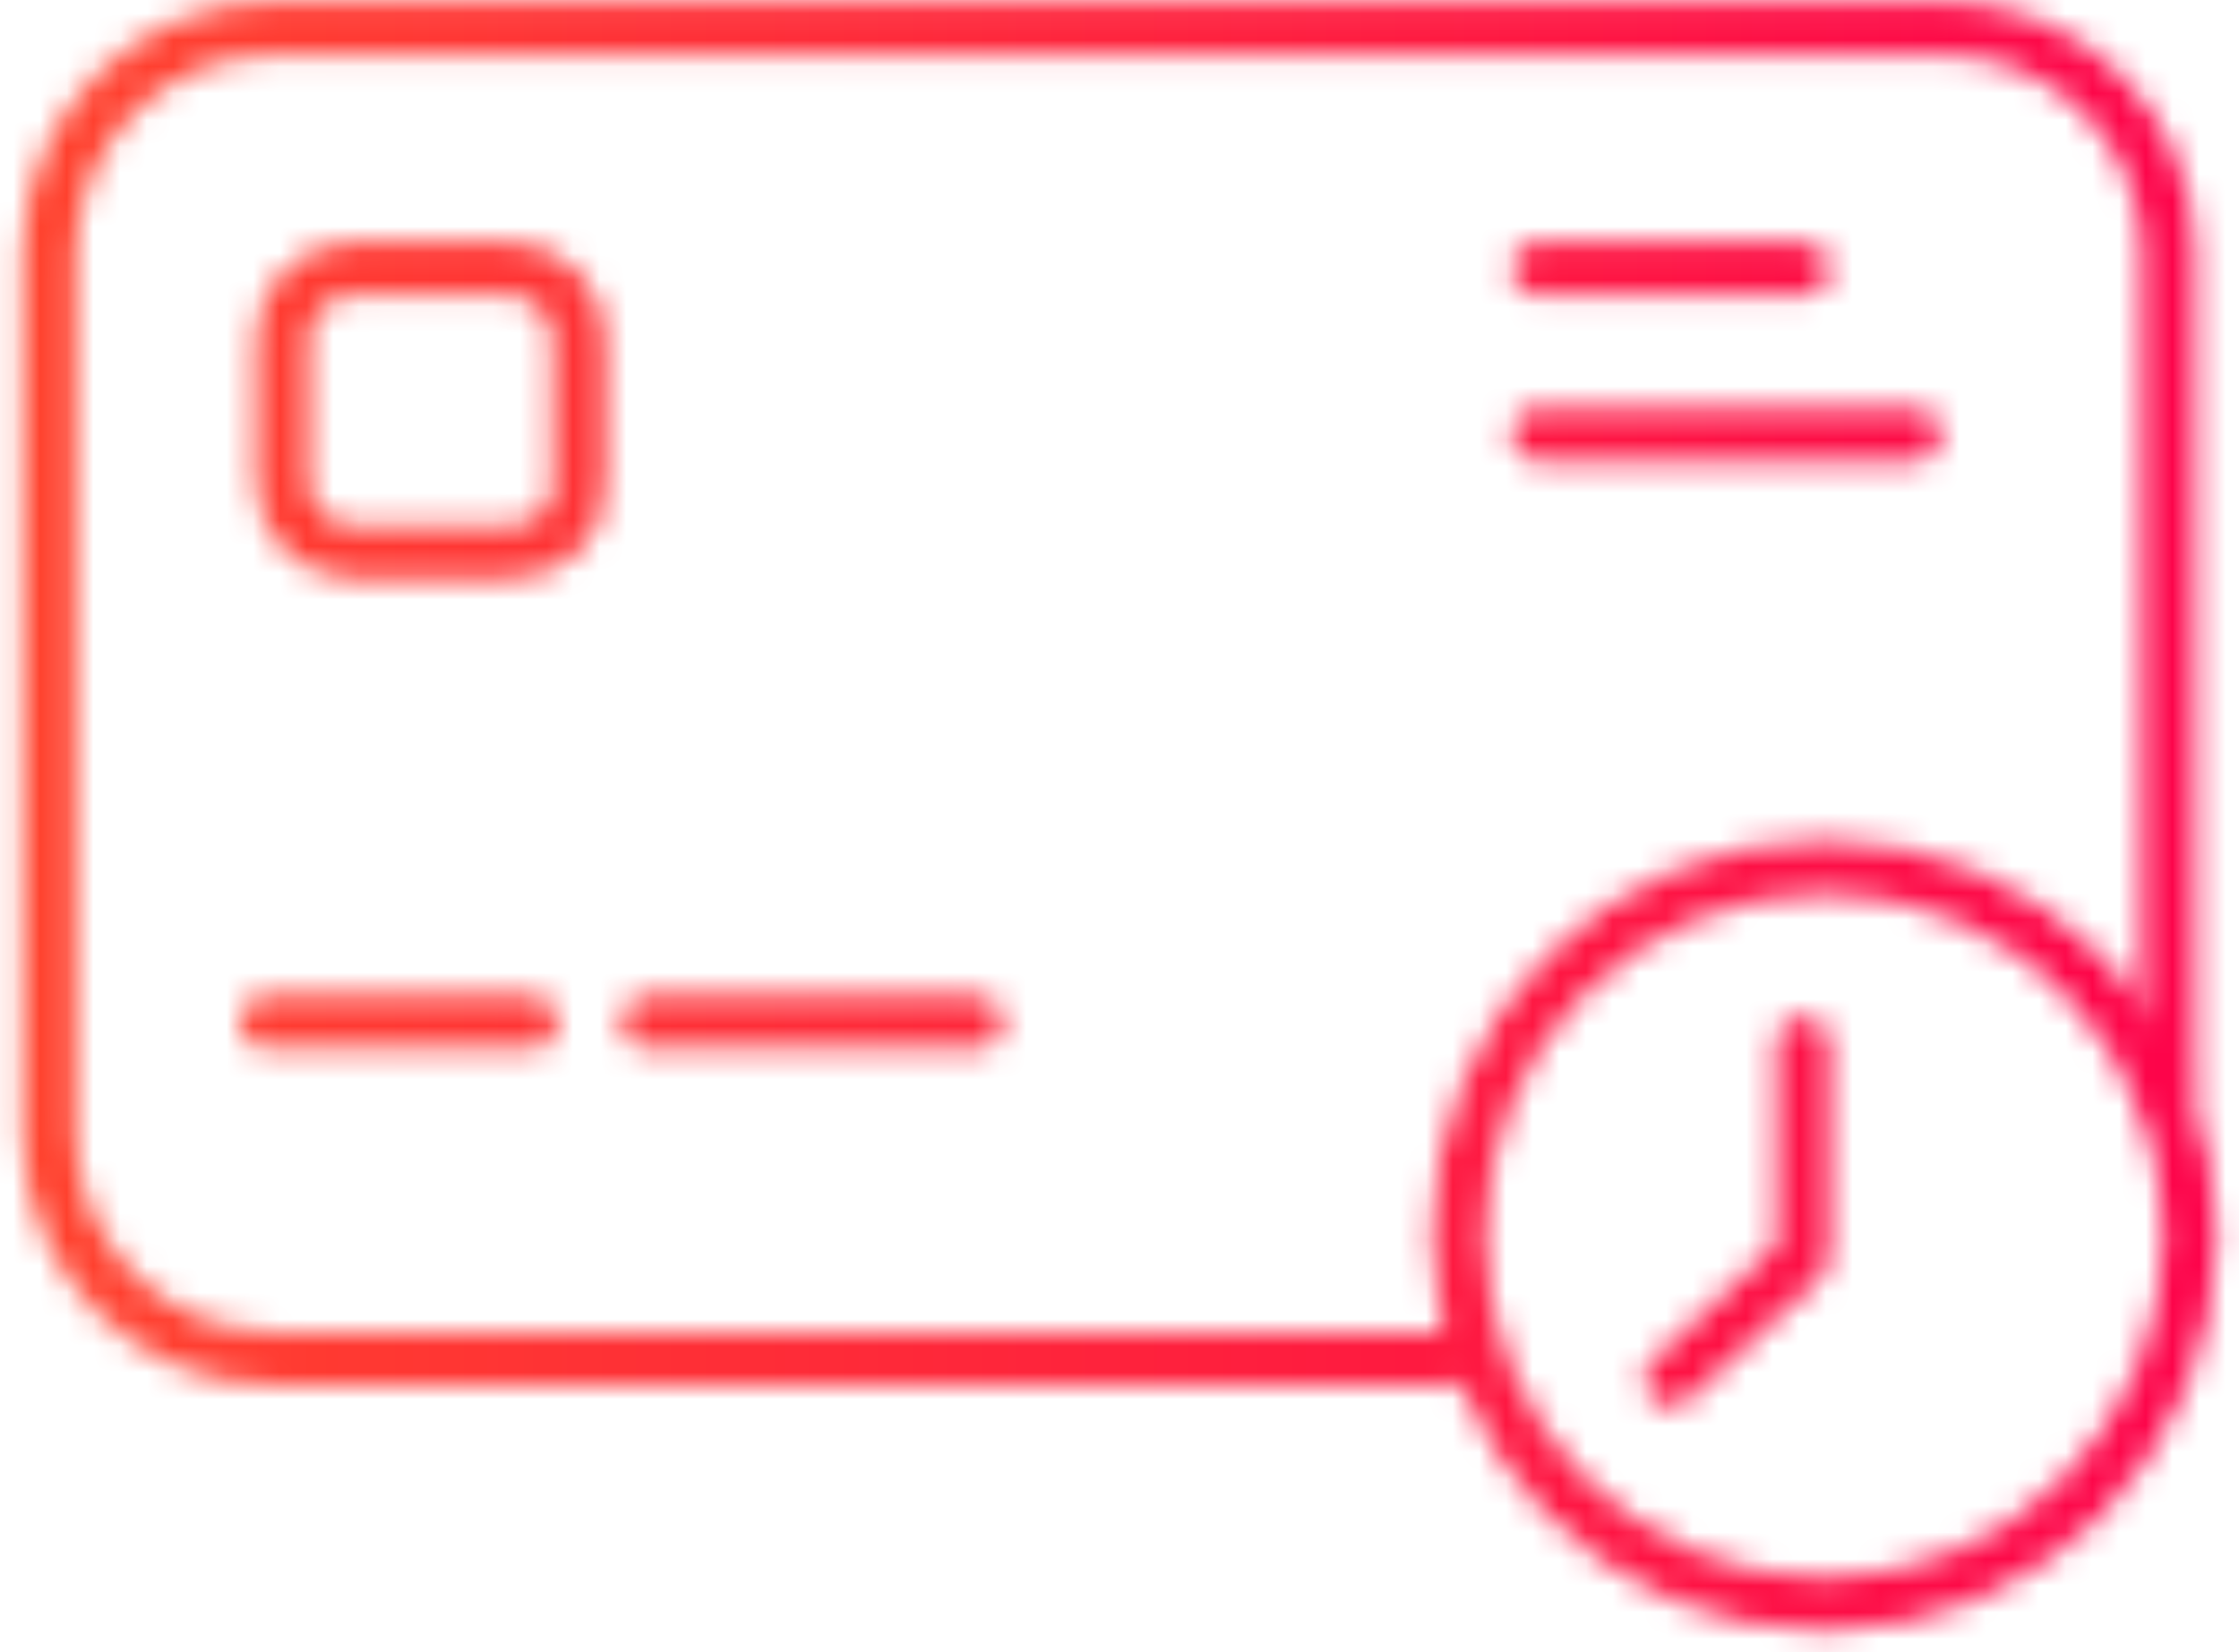
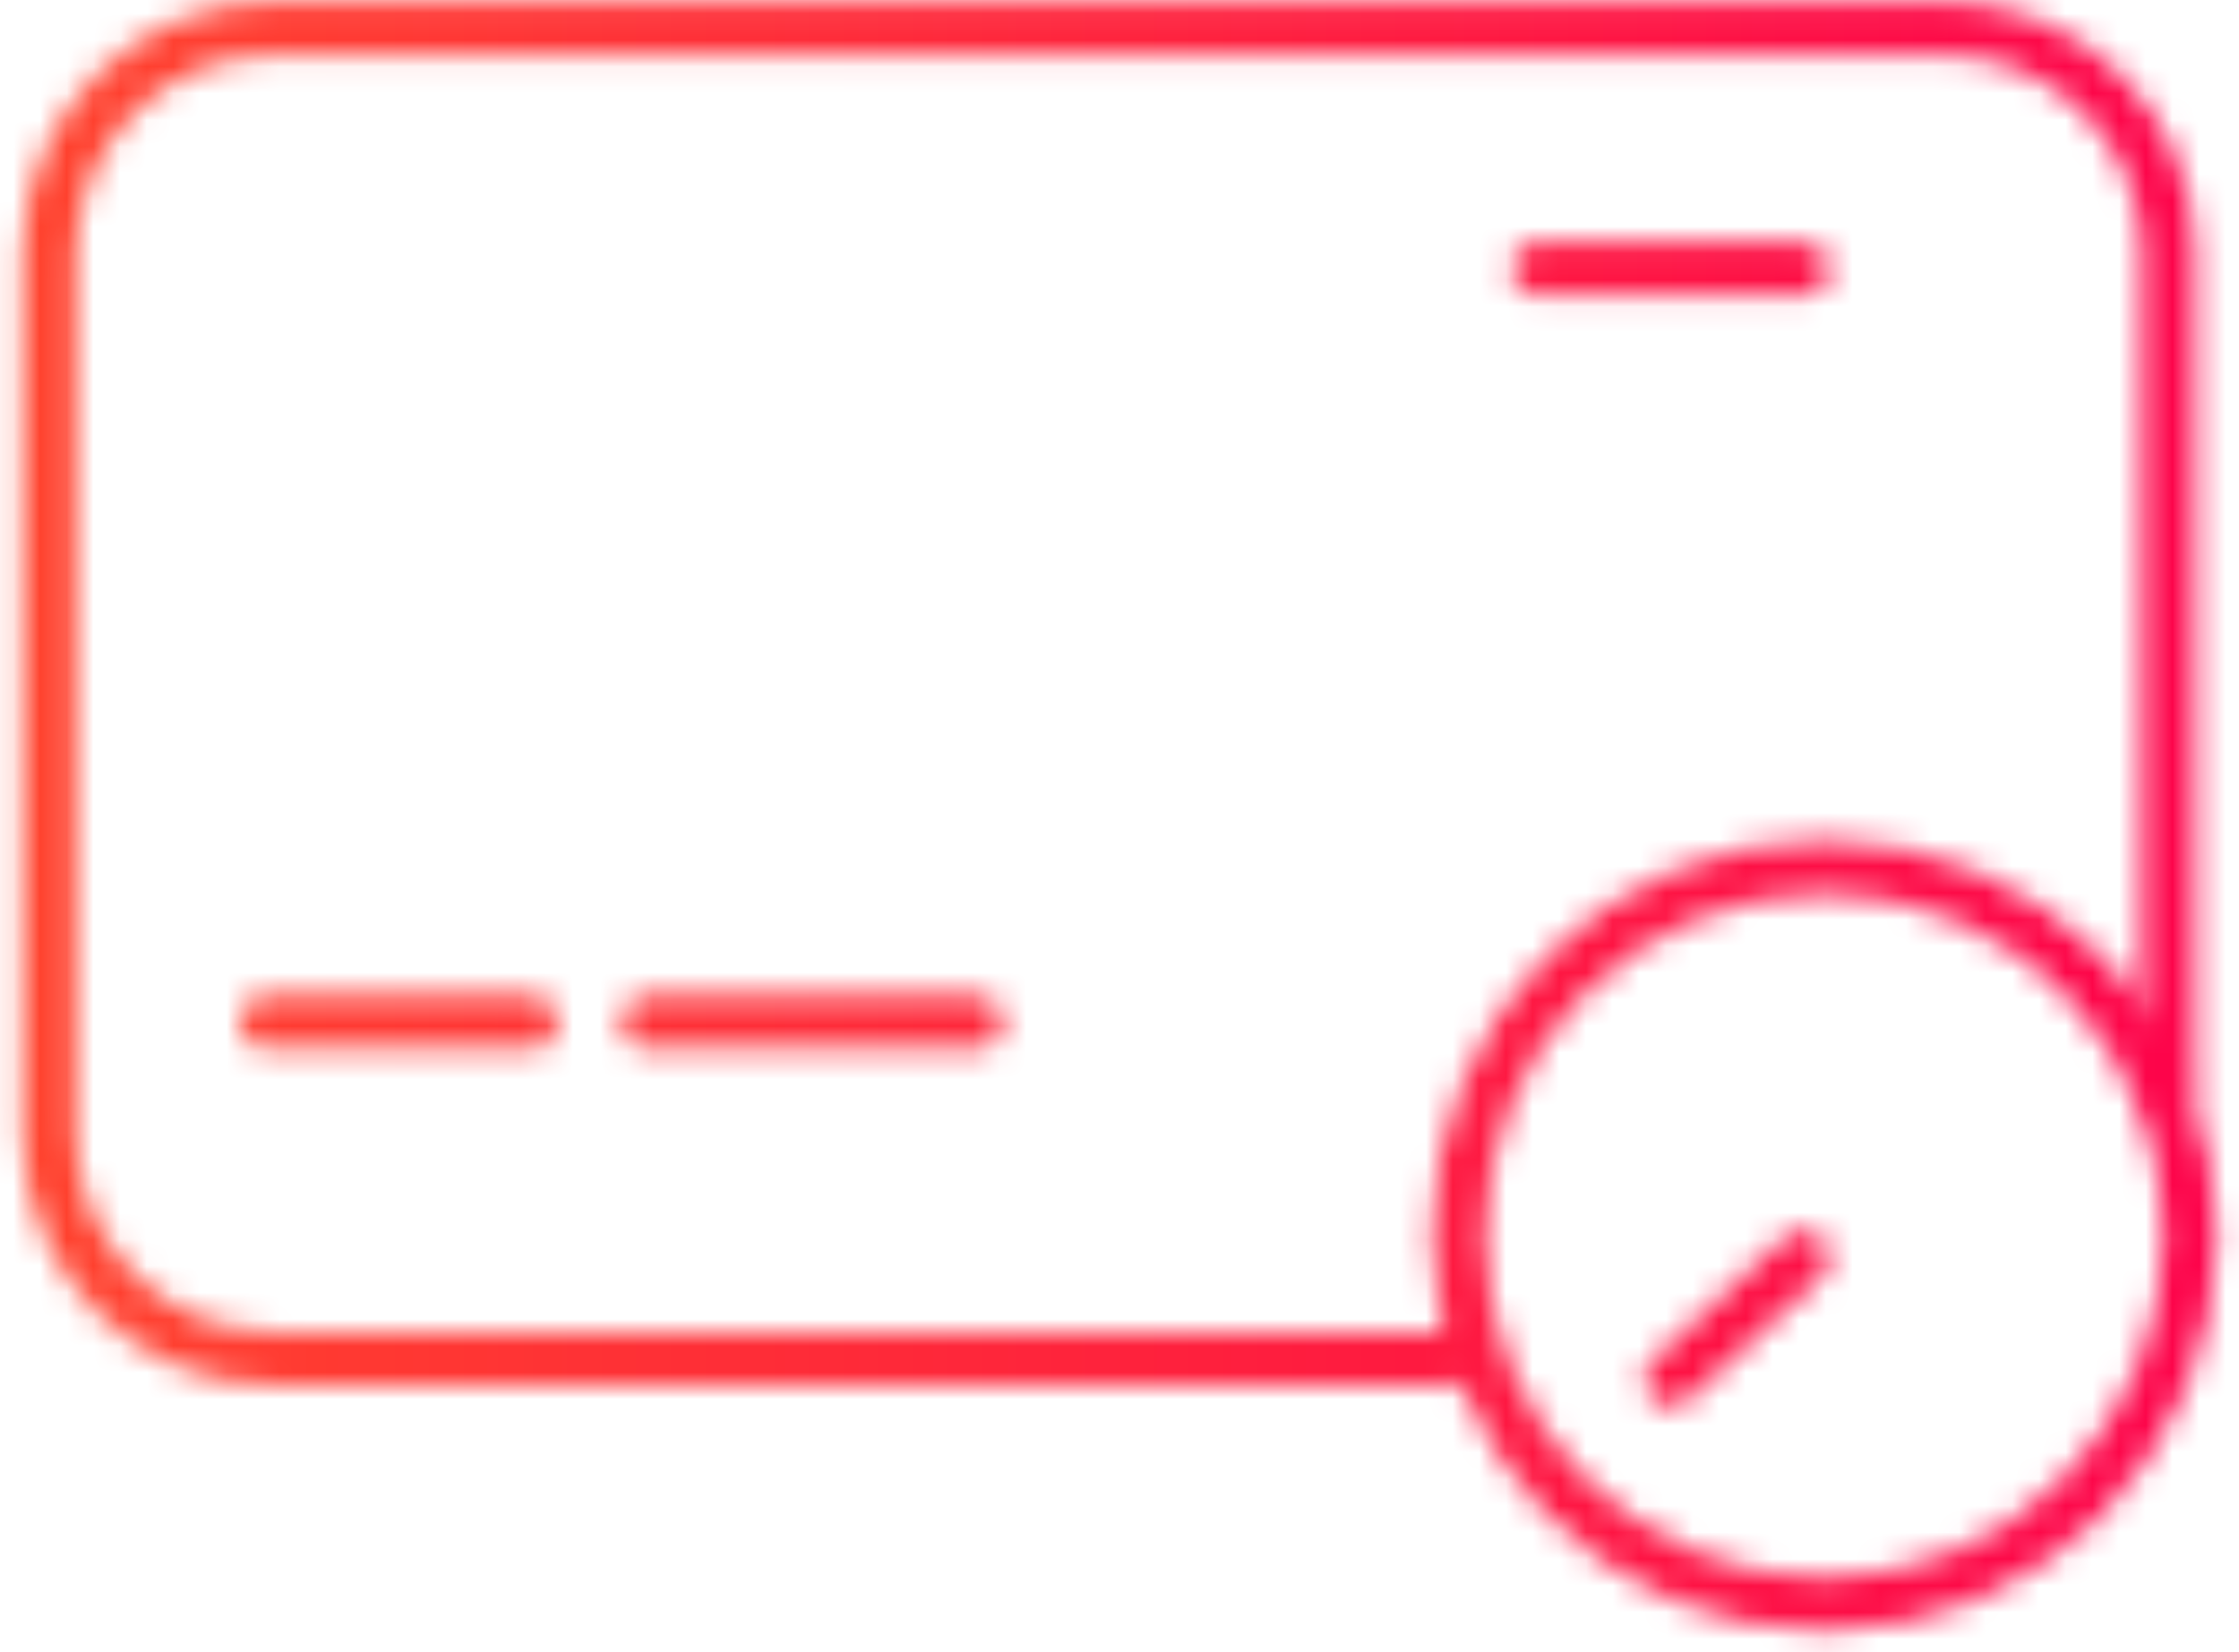
<svg xmlns="http://www.w3.org/2000/svg" width="84" height="62" viewBox="0 0 84 62" fill="none">
  <mask id="mask0_524_7798" style="mask-type:alpha" maskUnits="userSpaceOnUse" x="0" y="0" width="84" height="62">
    <path d="M68.439 60.197C76.014 60.197 82.155 54.004 82.155 46.366C82.155 38.727 76.014 32.535 68.439 32.535C60.864 32.535 54.723 38.727 54.723 46.366C54.723 54.004 60.864 60.197 68.439 60.197Z" stroke="url(#paint0_linear_524_7798)" stroke-width="2" stroke-miterlimit="10" stroke-linecap="round" stroke-linejoin="round" />
-     <path d="M19.14 20.709H13.176C11.784 20.709 10.592 19.507 10.592 18.104V12.692C10.592 11.289 11.784 10.086 13.176 10.086H19.14C20.531 10.086 21.724 11.289 21.724 12.692V17.903C21.923 19.507 20.73 20.709 19.14 20.709Z" stroke="url(#paint1_linear_524_7798)" stroke-width="2" stroke-miterlimit="10" stroke-linecap="round" stroke-linejoin="round" />
    <path d="M54.524 50.977H10.195C5.623 50.977 1.846 47.169 1.846 42.558V9.485C1.846 4.875 5.623 1.066 10.195 1.066H73.011C77.584 1.066 81.361 4.875 81.361 9.485V40.955" stroke="url(#paint2_linear_524_7798)" stroke-width="2" stroke-miterlimit="10" stroke-linecap="round" stroke-linejoin="round" />
    <path d="M57.705 10.086H67.644" stroke="url(#paint3_linear_524_7798)" stroke-width="2" stroke-miterlimit="10" stroke-linecap="round" stroke-linejoin="round" />
-     <path d="M57.705 16.301H71.819" stroke="url(#paint4_linear_524_7798)" stroke-width="2" stroke-miterlimit="10" stroke-linecap="round" stroke-linejoin="round" />
    <path d="M9.996 38.35H19.935" stroke="url(#paint5_linear_524_7798)" stroke-width="2" stroke-miterlimit="10" stroke-linecap="round" stroke-linejoin="round" />
    <path d="M24.309 38.35H36.633" stroke="url(#paint6_linear_524_7798)" stroke-width="2" stroke-miterlimit="10" stroke-linecap="round" stroke-linejoin="round" />
-     <path d="M62.674 51.778L67.644 47.168V39.15" stroke="url(#paint7_linear_524_7798)" stroke-width="2" stroke-miterlimit="10" stroke-linecap="round" stroke-linejoin="round" />
+     <path d="M62.674 51.778L67.644 47.168" stroke="url(#paint7_linear_524_7798)" stroke-width="2" stroke-miterlimit="10" stroke-linecap="round" stroke-linejoin="round" />
  </mask>
  <g mask="url(#mask0_524_7798)">
    <rect x="-2.676" y="-4.639" width="89.352" height="69.365" fill="url(#paint8_linear_524_7798)" />
  </g>
  <defs>
    <linearGradient id="paint0_linear_524_7798" x1="54.723" y1="60.196" x2="82.155" y2="60.196" gradientUnits="userSpaceOnUse">
      <stop stop-color="#FF452C" />
      <stop offset="1" stop-color="#FD004C" />
    </linearGradient>
    <linearGradient id="paint1_linear_524_7798" x1="10.592" y1="20.709" x2="21.745" y2="20.709" gradientUnits="userSpaceOnUse">
      <stop stop-color="#FF452C" />
      <stop offset="1" stop-color="#FD004C" />
    </linearGradient>
    <linearGradient id="paint2_linear_524_7798" x1="1.846" y1="50.977" x2="81.361" y2="50.977" gradientUnits="userSpaceOnUse">
      <stop stop-color="#FF452C" />
      <stop offset="1" stop-color="#FD004C" />
    </linearGradient>
    <linearGradient id="paint3_linear_524_7798" x1="57.705" y1="11.086" x2="67.644" y2="11.086" gradientUnits="userSpaceOnUse">
      <stop stop-color="#FF452C" />
      <stop offset="1" stop-color="#FD004C" />
    </linearGradient>
    <linearGradient id="paint4_linear_524_7798" x1="57.705" y1="17.301" x2="71.819" y2="17.301" gradientUnits="userSpaceOnUse">
      <stop stop-color="#FF452C" />
      <stop offset="1" stop-color="#FD004C" />
    </linearGradient>
    <linearGradient id="paint5_linear_524_7798" x1="9.996" y1="39.35" x2="19.935" y2="39.35" gradientUnits="userSpaceOnUse">
      <stop stop-color="#FF452C" />
      <stop offset="1" stop-color="#FD004C" />
    </linearGradient>
    <linearGradient id="paint6_linear_524_7798" x1="24.309" y1="39.35" x2="36.633" y2="39.35" gradientUnits="userSpaceOnUse">
      <stop stop-color="#FF452C" />
      <stop offset="1" stop-color="#FD004C" />
    </linearGradient>
    <linearGradient id="paint7_linear_524_7798" x1="62.674" y1="51.778" x2="67.644" y2="51.778" gradientUnits="userSpaceOnUse">
      <stop stop-color="#FF452C" />
      <stop offset="1" stop-color="#FD004C" />
    </linearGradient>
    <linearGradient id="paint8_linear_524_7798" x1="-2.676" y1="64.726" x2="86.676" y2="64.726" gradientUnits="userSpaceOnUse">
      <stop stop-color="#FF452C" />
      <stop offset="1" stop-color="#FD004C" />
    </linearGradient>
  </defs>
</svg>